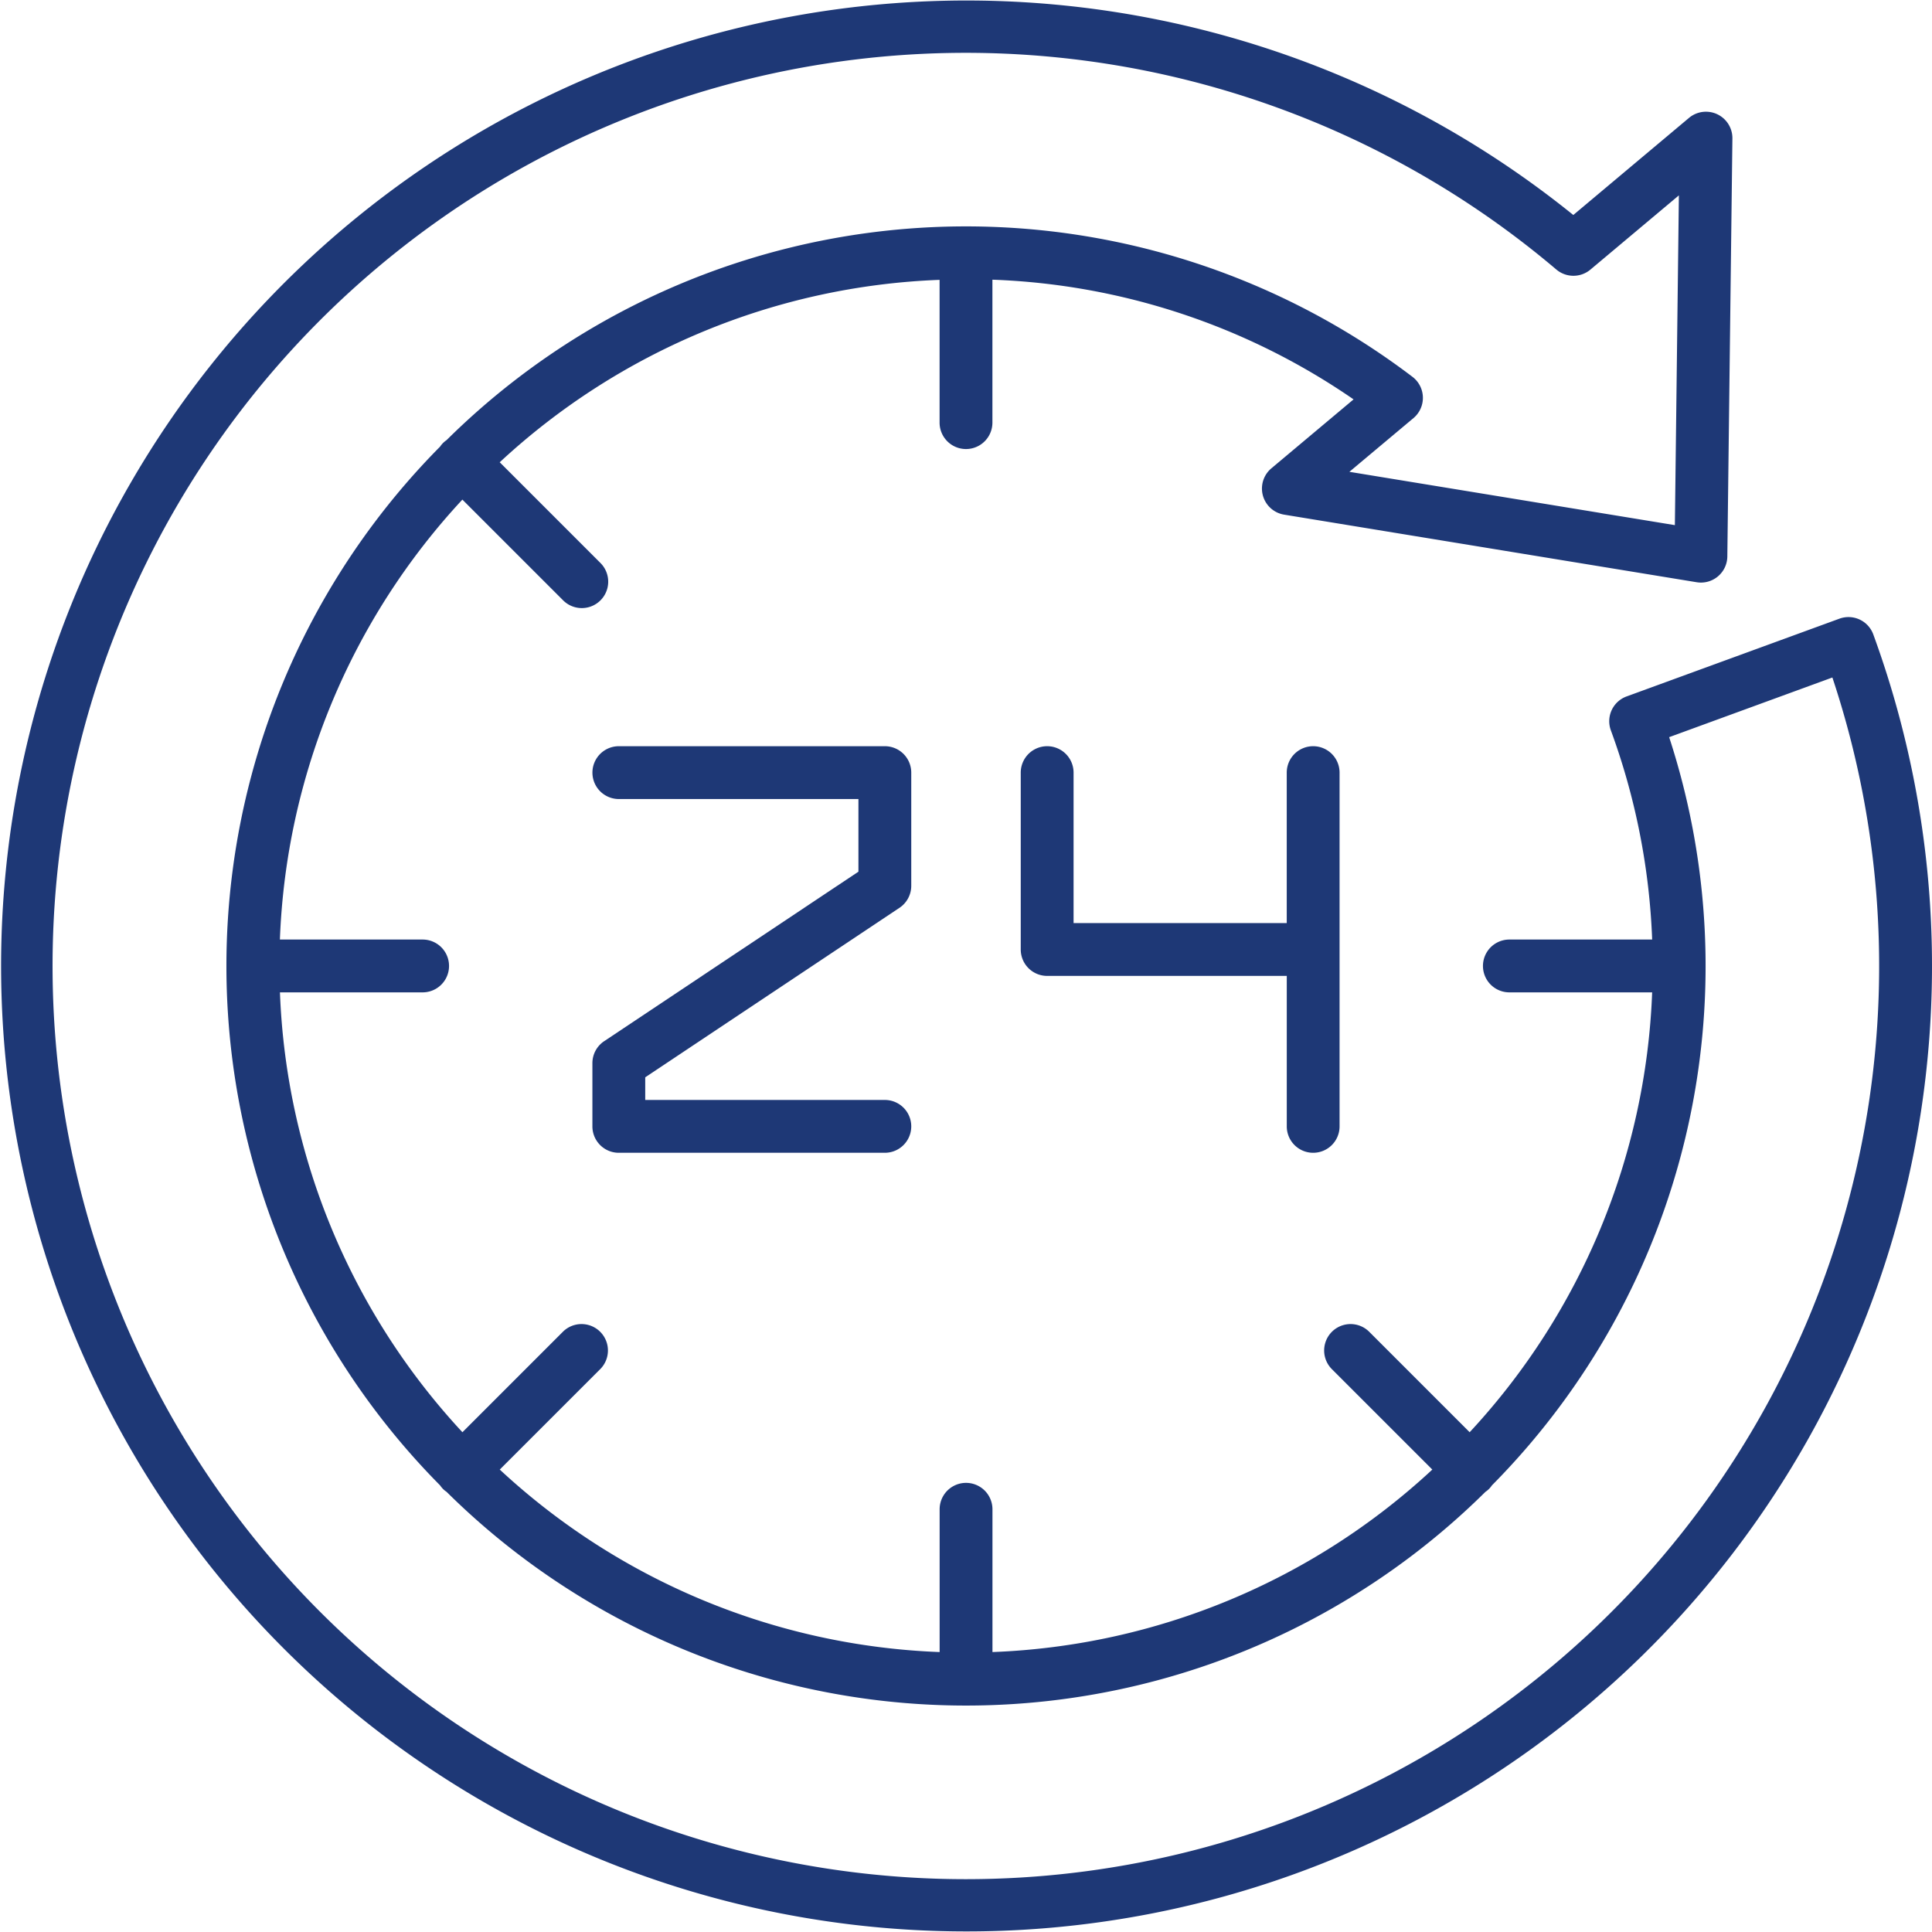
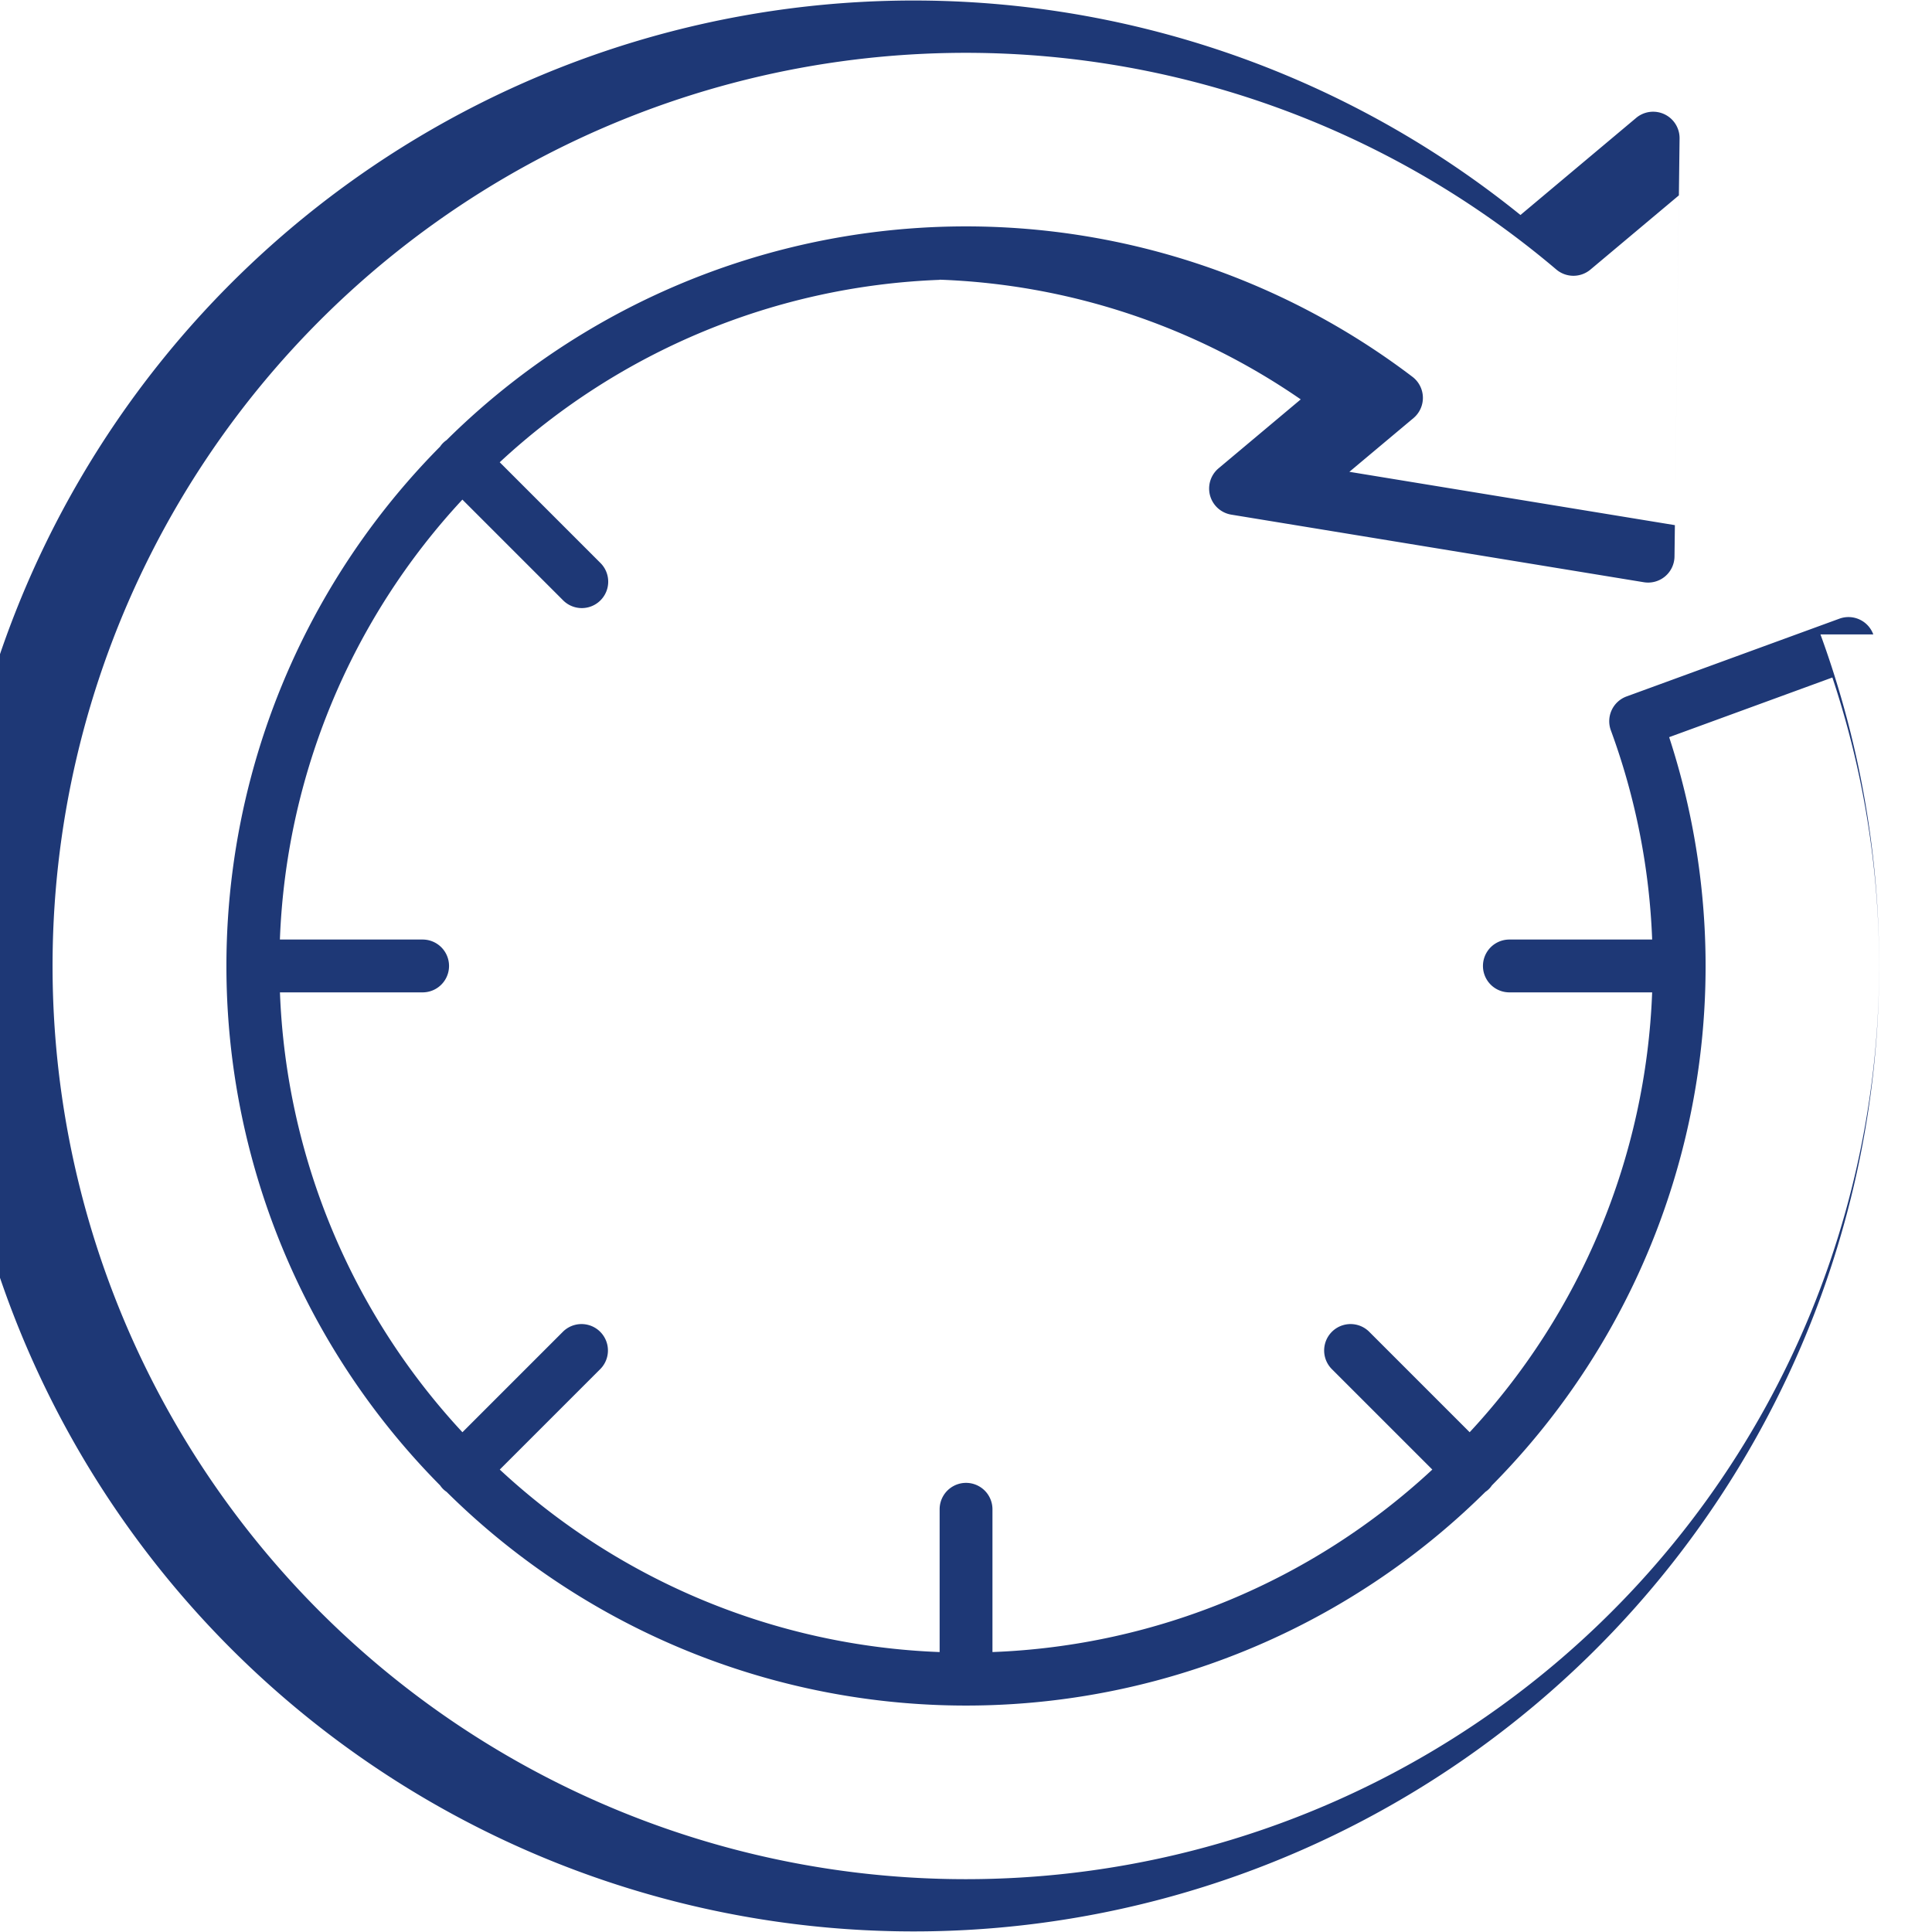
<svg xmlns="http://www.w3.org/2000/svg" version="1.1" width="512" height="512" x="0" y="0" viewBox="0 0 128 128" style="enable-background:new 0 0 512 512" xml:space="preserve" class="">
  <g>
-     <path d="M124.11 42.031a1.75 1.75 0 0 0-2.244-1.042l-14.1 5.152a1.747 1.747 0 0 0-1.042 2.247 45.148 45.148 0 0 1 2.736 13.859H100a1.75 1.75 0 0 0 0 3.5h9.459a45.322 45.322 0 0 1-12.09 29.142l-6.675-6.675a1.75 1.75 0 0 0-2.474 2.475l6.675 6.674a45.325 45.325 0 0 1-29.142 12.09v-9.459a1.75 1.75 0 0 0-3.5 0v9.459a45.322 45.322 0 0 1-29.142-12.09l6.675-6.674a1.75 1.75 0 0 0-2.474-2.475l-6.675 6.675a45.322 45.322 0 0 1-12.09-29.142H28a1.75 1.75 0 0 0 0-3.5h-9.456A45.325 45.325 0 0 1 30.634 33.1l6.675 6.675a1.749 1.749 0 0 0 2.474-2.474l-6.675-6.675A45.322 45.322 0 0 1 62.25 18.541V28a1.75 1.75 0 0 0 3.5 0v-9.47a44.956 44.956 0 0 1 23.927 7.93l-5.445 4.568a1.751 1.751 0 0 0 .842 3.068l27.333 4.478a1.748 1.748 0 0 0 2.033-1.7l.336-27.695a1.751 1.751 0 0 0-2.876-1.368l-7.665 6.433a63.964 63.964 0 1 0 19.875 27.787ZM64 124.5a60.5 60.5 0 1 1 39.11-106.644 1.754 1.754 0 0 0 2.258.007l5.862-4.919-.265 21.848L89.4 31.259l4.246-3.559a1.751 1.751 0 0 0-.066-2.734 48.889 48.889 0 0 0-63.993 4.192 1.639 1.639 0 0 0-.235.193 1.593 1.593 0 0 0-.193.236 48.9 48.9 0 0 0 0 68.825 1.7 1.7 0 0 0 .193.236 1.651 1.651 0 0 0 .236.192 48.9 48.9 0 0 0 68.824 0 1.508 1.508 0 0 0 .429-.428 48.874 48.874 0 0 0 11.745-49.573l10.814-3.953A60.5 60.5 0 0 1 64 124.5Z" fill="#1e3876" opacity="1" data-original="#000000" class="" />
-     <path d="M87 76.375a1.749 1.749 0 0 0 1.75-1.75V51.188a1.75 1.75 0 0 0-3.5 0v9.968H71.127v-9.968a1.75 1.75 0 0 0-3.5 0v11.718a1.749 1.749 0 0 0 1.75 1.75h15.875v9.969A1.749 1.749 0 0 0 87 76.375ZM59.594 60.144a1.751 1.751 0 0 0 .779-1.456v-7.5a1.749 1.749 0 0 0-1.75-1.75H41a1.75 1.75 0 0 0 0 3.5h15.873v4.813l-16.846 11.23a1.752 1.752 0 0 0-.779 1.457v4.187A1.749 1.749 0 0 0 41 76.375h17.623a1.75 1.75 0 0 0 0-3.5H42.748v-1.5Z" fill="#1e3876" opacity="1" data-original="#000000" class="" />
+     <path d="M124.11 42.031a1.75 1.75 0 0 0-2.244-1.042l-14.1 5.152a1.747 1.747 0 0 0-1.042 2.247 45.148 45.148 0 0 1 2.736 13.859H100a1.75 1.75 0 0 0 0 3.5h9.459a45.322 45.322 0 0 1-12.09 29.142l-6.675-6.675a1.75 1.75 0 0 0-2.474 2.475l6.675 6.674a45.325 45.325 0 0 1-29.142 12.09v-9.459a1.75 1.75 0 0 0-3.5 0v9.459a45.322 45.322 0 0 1-29.142-12.09l6.675-6.674a1.75 1.75 0 0 0-2.474-2.475l-6.675 6.675a45.322 45.322 0 0 1-12.09-29.142H28a1.75 1.75 0 0 0 0-3.5h-9.456A45.325 45.325 0 0 1 30.634 33.1l6.675 6.675a1.749 1.749 0 0 0 2.474-2.474l-6.675-6.675A45.322 45.322 0 0 1 62.25 18.541V28v-9.47a44.956 44.956 0 0 1 23.927 7.93l-5.445 4.568a1.751 1.751 0 0 0 .842 3.068l27.333 4.478a1.748 1.748 0 0 0 2.033-1.7l.336-27.695a1.751 1.751 0 0 0-2.876-1.368l-7.665 6.433a63.964 63.964 0 1 0 19.875 27.787ZM64 124.5a60.5 60.5 0 1 1 39.11-106.644 1.754 1.754 0 0 0 2.258.007l5.862-4.919-.265 21.848L89.4 31.259l4.246-3.559a1.751 1.751 0 0 0-.066-2.734 48.889 48.889 0 0 0-63.993 4.192 1.639 1.639 0 0 0-.235.193 1.593 1.593 0 0 0-.193.236 48.9 48.9 0 0 0 0 68.825 1.7 1.7 0 0 0 .193.236 1.651 1.651 0 0 0 .236.192 48.9 48.9 0 0 0 68.824 0 1.508 1.508 0 0 0 .429-.428 48.874 48.874 0 0 0 11.745-49.573l10.814-3.953A60.5 60.5 0 0 1 64 124.5Z" fill="#1e3876" opacity="1" data-original="#000000" class="" />
  </g>
</svg>